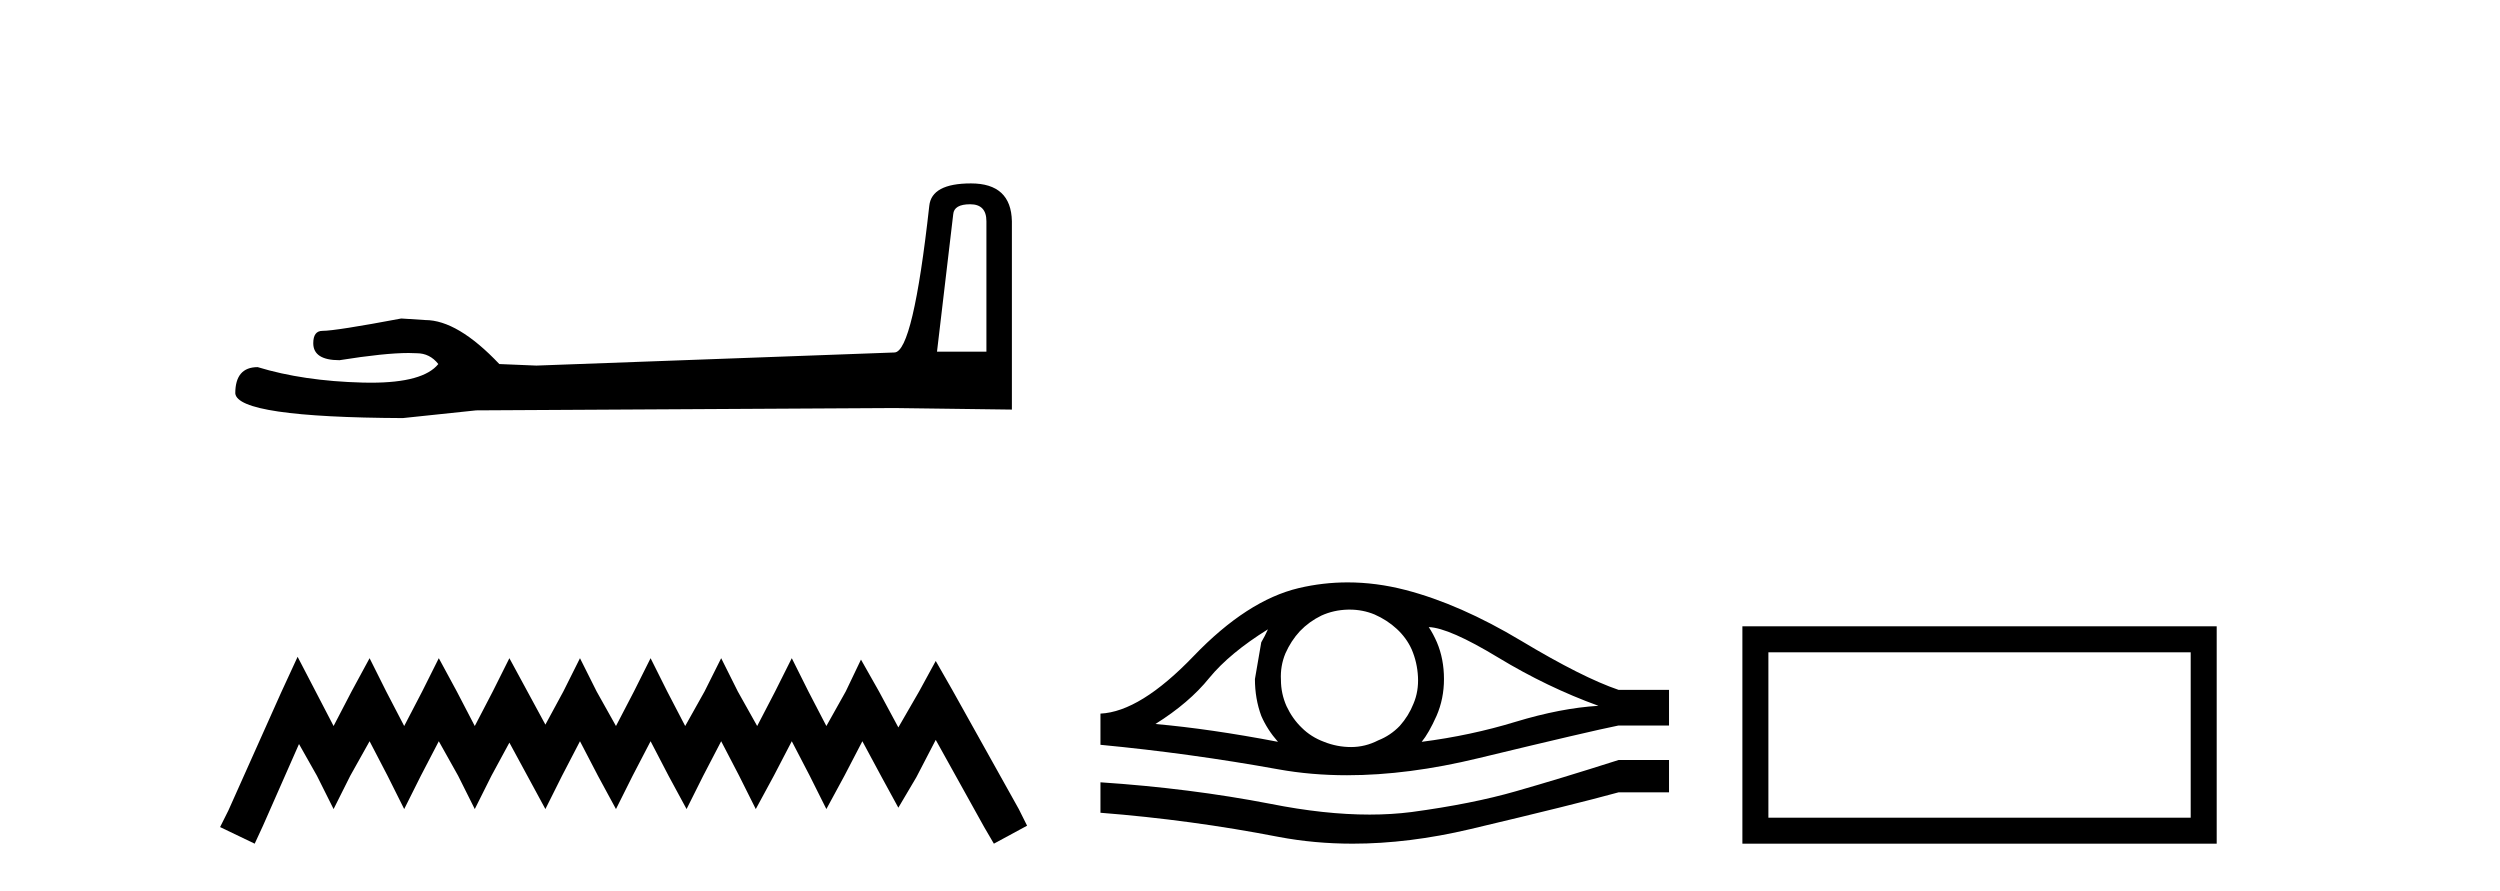
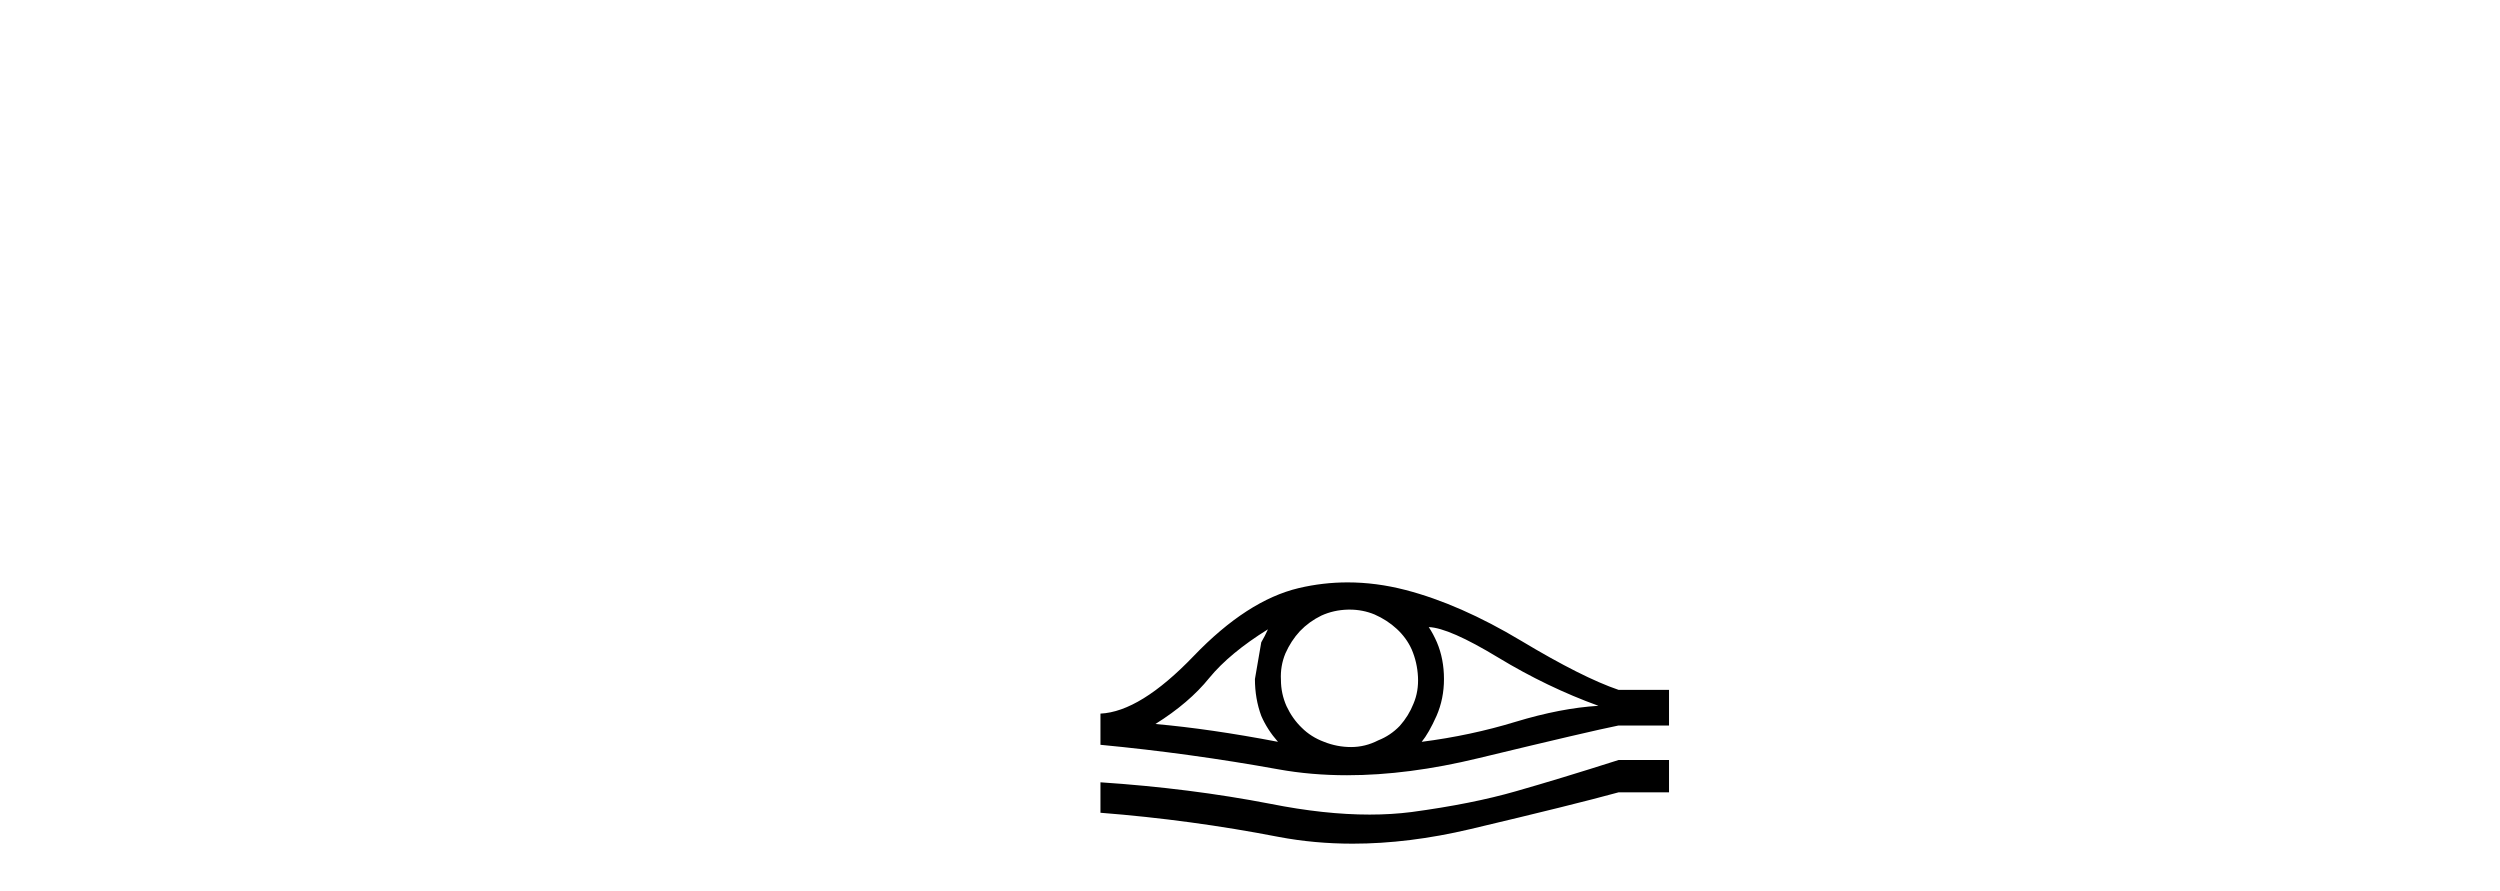
<svg xmlns="http://www.w3.org/2000/svg" width="115.0" height="41.0">
-   <path d="M 44.629 9.396 Q 45.375 9.396 45.375 10.177 L 45.375 16.178 L 43.102 16.178 L 43.848 9.857 Q 43.884 9.396 44.629 9.396 ZM 44.665 8.437 Q 42.854 8.437 42.747 9.467 Q 42.002 16.178 41.149 16.214 L 24.672 16.817 L 22.968 16.746 Q 21.05 14.722 19.559 14.722 Q 19.026 14.687 18.458 14.651 Q 15.44 15.219 14.836 15.219 Q 14.41 15.219 14.41 15.788 Q 14.41 16.569 15.617 16.569 Q 17.691 16.238 18.798 16.238 Q 18.999 16.238 19.168 16.249 Q 19.772 16.249 20.163 16.746 Q 19.47 17.604 17.063 17.604 Q 16.878 17.604 16.683 17.599 Q 13.948 17.528 11.853 16.888 Q 10.823 16.888 10.823 18.096 Q 10.93 19.197 18.529 19.232 L 21.903 18.877 L 41.149 18.77 L 46.547 18.841 L 46.547 10.177 Q 46.511 8.437 44.665 8.437 Z" style="fill:#000000;stroke:none" />
-   <path d="M 13.69 30.213 L 12.926 31.869 L 10.506 37.281 L 10.124 38.045 L 11.716 38.809 L 12.098 37.982 L 13.754 34.225 L 14.581 35.689 L 15.345 37.217 L 16.11 35.689 L 17.001 34.097 L 17.829 35.689 L 18.593 37.217 L 19.357 35.689 L 20.185 34.097 L 21.076 35.689 L 21.84 37.217 L 22.604 35.689 L 23.432 34.161 L 24.26 35.689 L 25.088 37.217 L 25.852 35.689 L 26.679 34.097 L 27.507 35.689 L 28.335 37.217 L 29.099 35.689 L 29.927 34.097 L 30.755 35.689 L 31.582 37.217 L 32.346 35.689 L 33.174 34.097 L 34.002 35.689 L 34.766 37.217 L 35.594 35.689 L 36.422 34.097 L 37.249 35.689 L 38.013 37.217 L 38.841 35.689 L 39.669 34.097 L 40.56 35.753 L 41.324 37.154 L 42.152 35.753 L 43.044 34.034 L 45.272 38.045 L 45.718 38.809 L 47.246 37.982 L 46.864 37.217 L 43.808 31.742 L 43.044 30.404 L 42.28 31.805 L 41.324 33.461 L 40.433 31.805 L 39.605 30.341 L 38.905 31.805 L 38.013 33.397 L 37.186 31.805 L 36.422 30.277 L 35.657 31.805 L 34.83 33.397 L 33.938 31.805 L 33.174 30.277 L 32.41 31.805 L 31.519 33.397 L 30.691 31.805 L 29.927 30.277 L 29.163 31.805 L 28.335 33.397 L 27.444 31.805 L 26.679 30.277 L 25.915 31.805 L 25.088 33.333 L 24.26 31.805 L 23.432 30.277 L 22.668 31.805 L 21.84 33.397 L 21.012 31.805 L 20.185 30.277 L 19.421 31.805 L 18.593 33.397 L 17.765 31.805 L 17.001 30.277 L 16.173 31.805 L 15.345 33.397 L 14.518 31.805 L 13.69 30.213 Z" style="fill:#000000;stroke:none" />
  <path d="M 58.325 28.948 Q 58.189 29.256 58.018 29.546 L 57.727 31.237 Q 57.727 32.143 58.018 32.929 Q 58.291 33.561 58.787 34.124 Q 55.66 33.526 53.149 33.304 Q 54.704 32.331 55.626 31.186 Q 56.566 30.042 58.325 28.948 ZM 65.722 28.846 L 65.722 28.846 Q 66.662 28.88 68.917 30.247 Q 71.172 31.613 73.529 32.467 Q 71.804 32.57 69.72 33.202 Q 67.653 33.834 65.398 34.124 Q 65.722 33.731 66.081 32.929 Q 66.423 32.143 66.423 31.237 Q 66.423 30.315 66.098 29.546 Q 65.927 29.153 65.722 28.846 ZM 62.084 28.042 Q 62.686 28.042 63.228 28.265 Q 63.809 28.521 64.253 28.931 Q 64.697 29.341 64.937 29.871 Q 65.193 30.469 65.227 31.135 Q 65.261 31.801 65.022 32.365 Q 64.8 32.929 64.39 33.39 Q 63.963 33.834 63.399 34.056 Q 62.801 34.364 62.152 34.364 Q 61.503 34.364 60.905 34.124 Q 60.307 33.902 59.88 33.475 Q 59.453 33.065 59.18 32.484 Q 58.923 31.904 58.923 31.272 Q 58.889 30.639 59.128 30.059 Q 59.385 29.478 59.795 29.034 Q 60.222 28.589 60.785 28.316 Q 61.349 28.06 61.998 28.043 Q 62.042 28.042 62.084 28.042 ZM 61.992 26.79 Q 60.855 26.79 59.743 27.052 Q 57.369 27.616 54.909 30.178 Q 52.449 32.741 50.621 32.826 L 50.621 34.261 Q 54.738 34.654 58.804 35.389 Q 60.311 35.661 61.966 35.661 Q 64.776 35.661 68.011 34.876 Q 73.171 33.629 74.452 33.373 L 76.775 33.373 L 76.775 31.733 L 74.452 31.733 Q 72.795 31.169 69.976 29.478 Q 67.157 27.787 64.646 27.137 Q 63.302 26.79 61.992 26.79 ZM 74.452 34.961 Q 71.77 35.816 69.737 36.396 Q 67.721 36.977 64.937 37.353 Q 64.017 37.471 63.002 37.471 Q 60.924 37.471 58.445 36.977 Q 54.738 36.26 50.621 35.986 L 50.621 37.387 Q 54.772 37.712 58.821 38.498 Q 60.462 38.809 62.221 38.809 Q 64.802 38.809 67.636 38.139 Q 72.402 37.011 74.452 36.448 L 76.775 36.448 L 76.775 34.961 Z" style="fill:#000000;stroke:none" />
-   <path d="M 100.772 30.006 L 100.772 37.614 L 81.346 37.614 L 81.346 30.006 ZM 80.15 28.81 L 80.15 38.809 L 101.968 38.809 L 101.968 28.81 Z" style="fill:#000000;stroke:none" />
</svg>